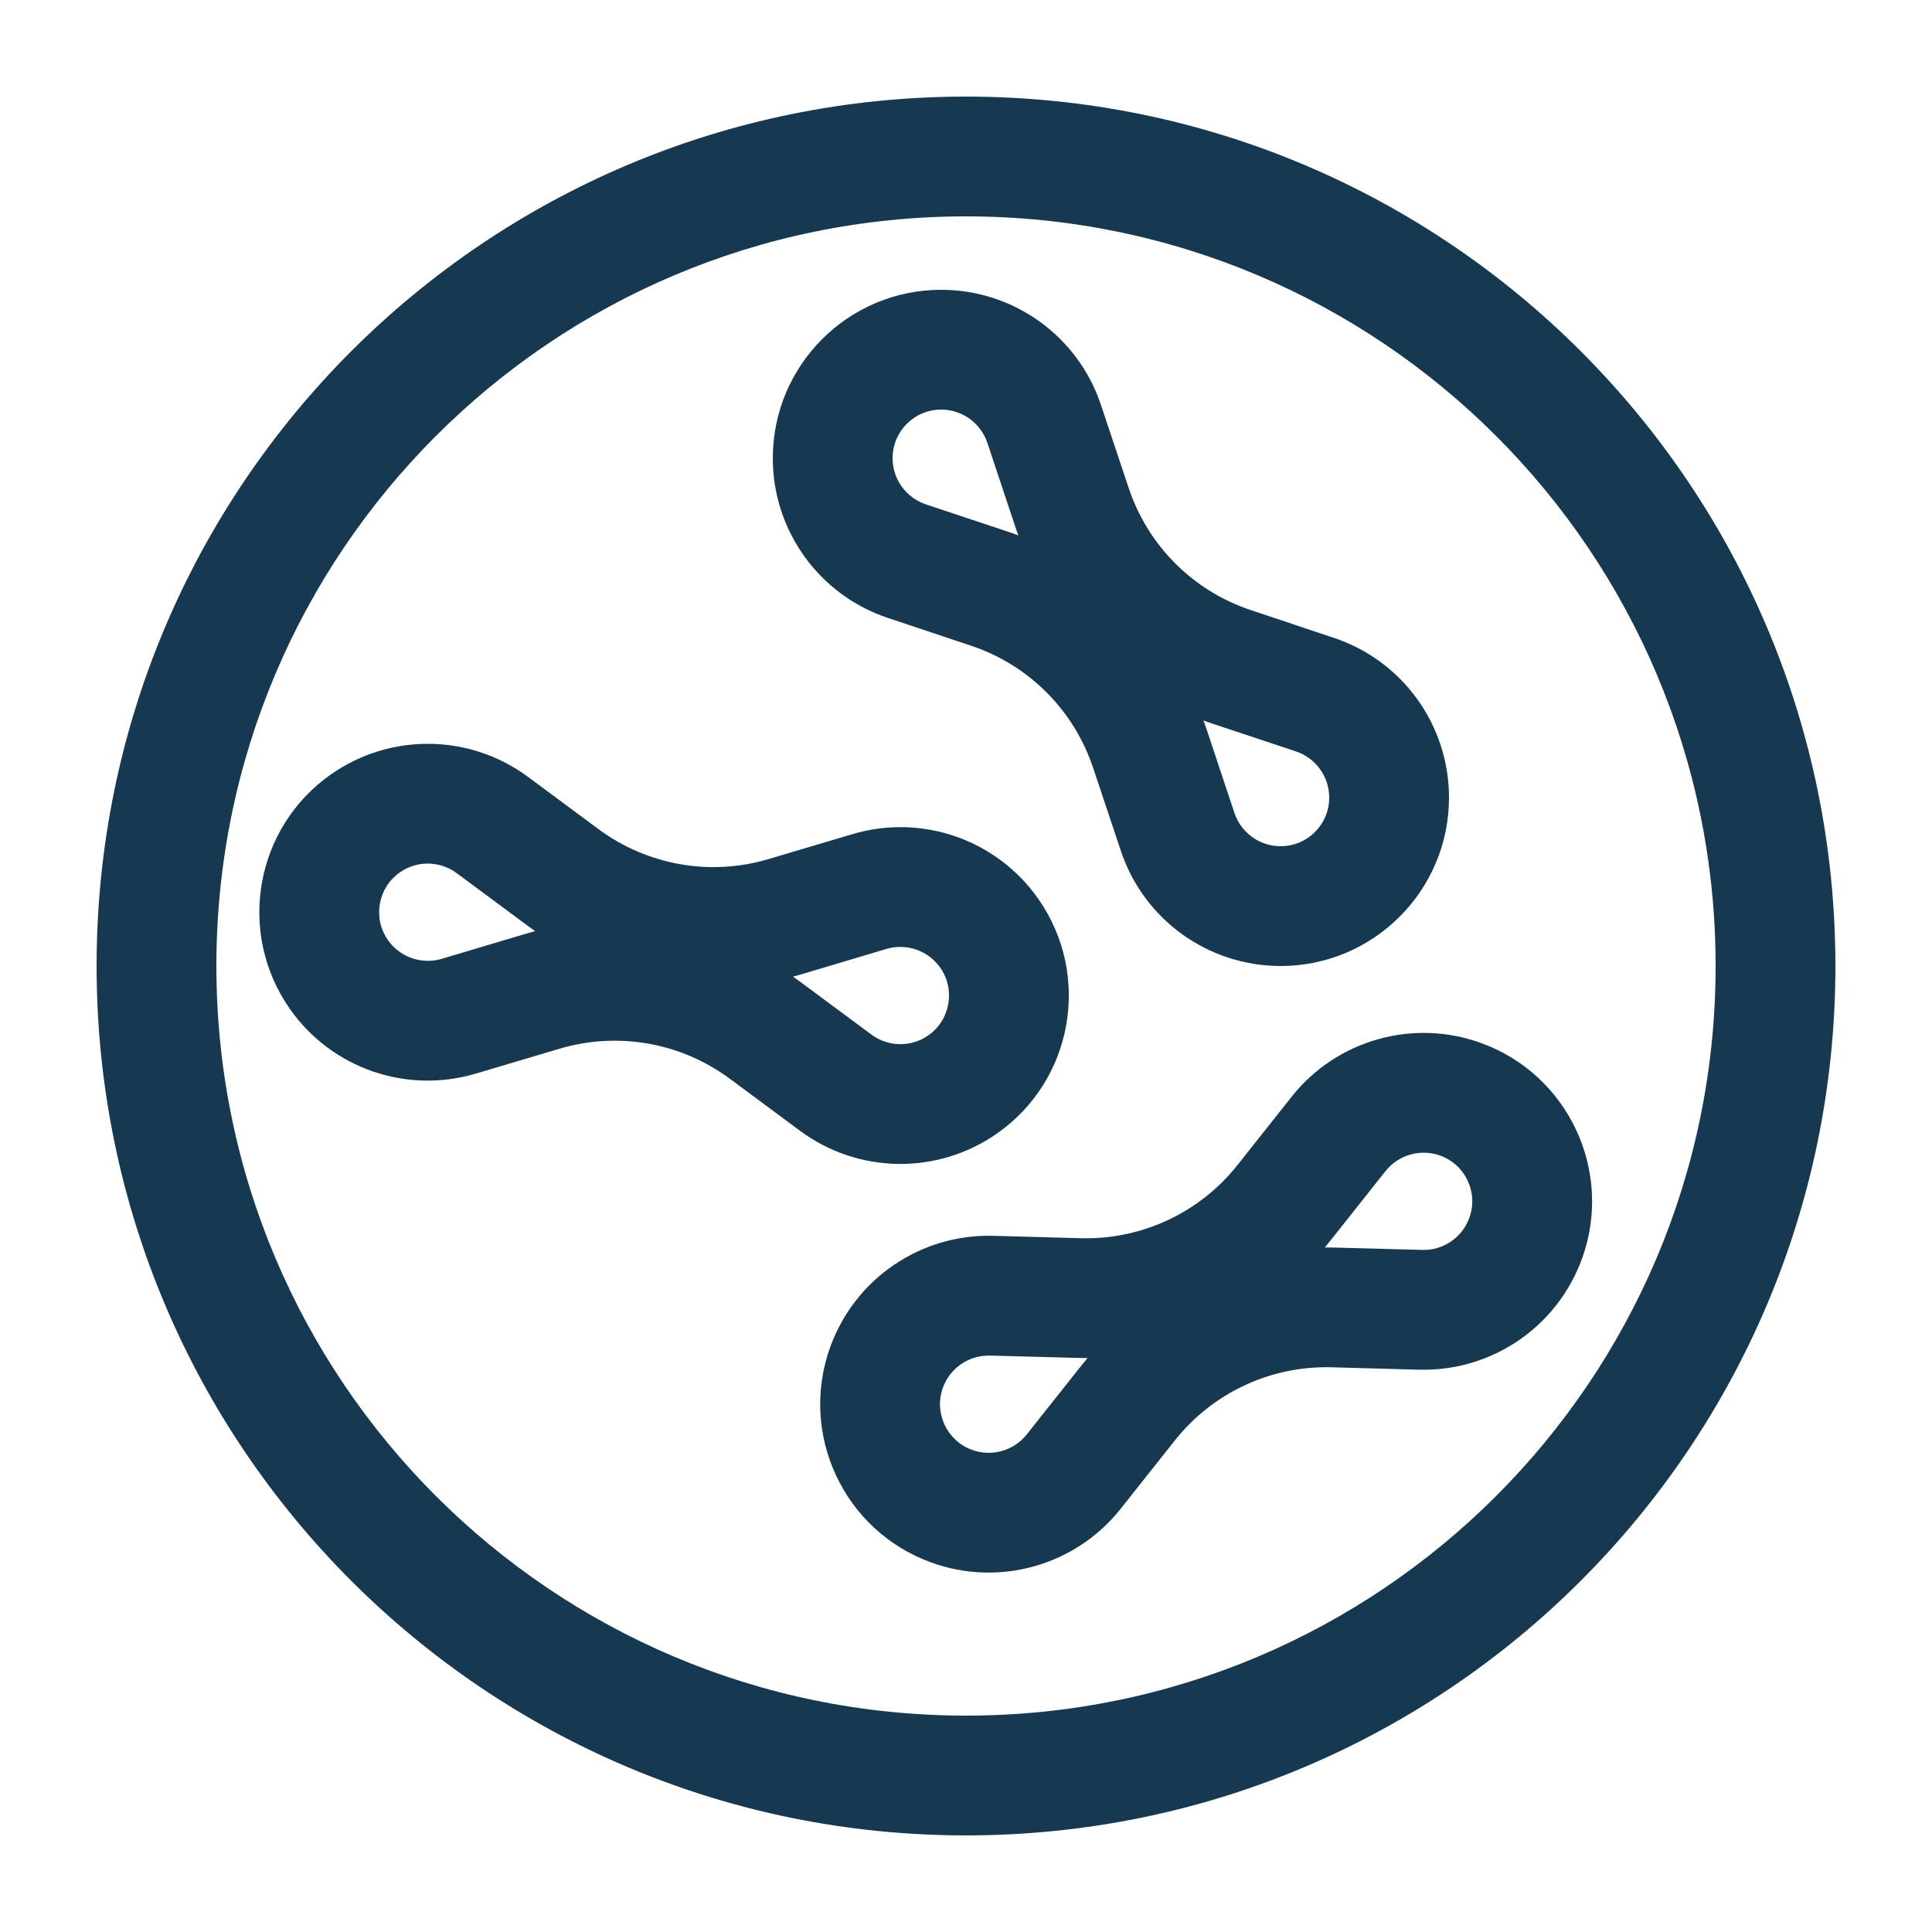
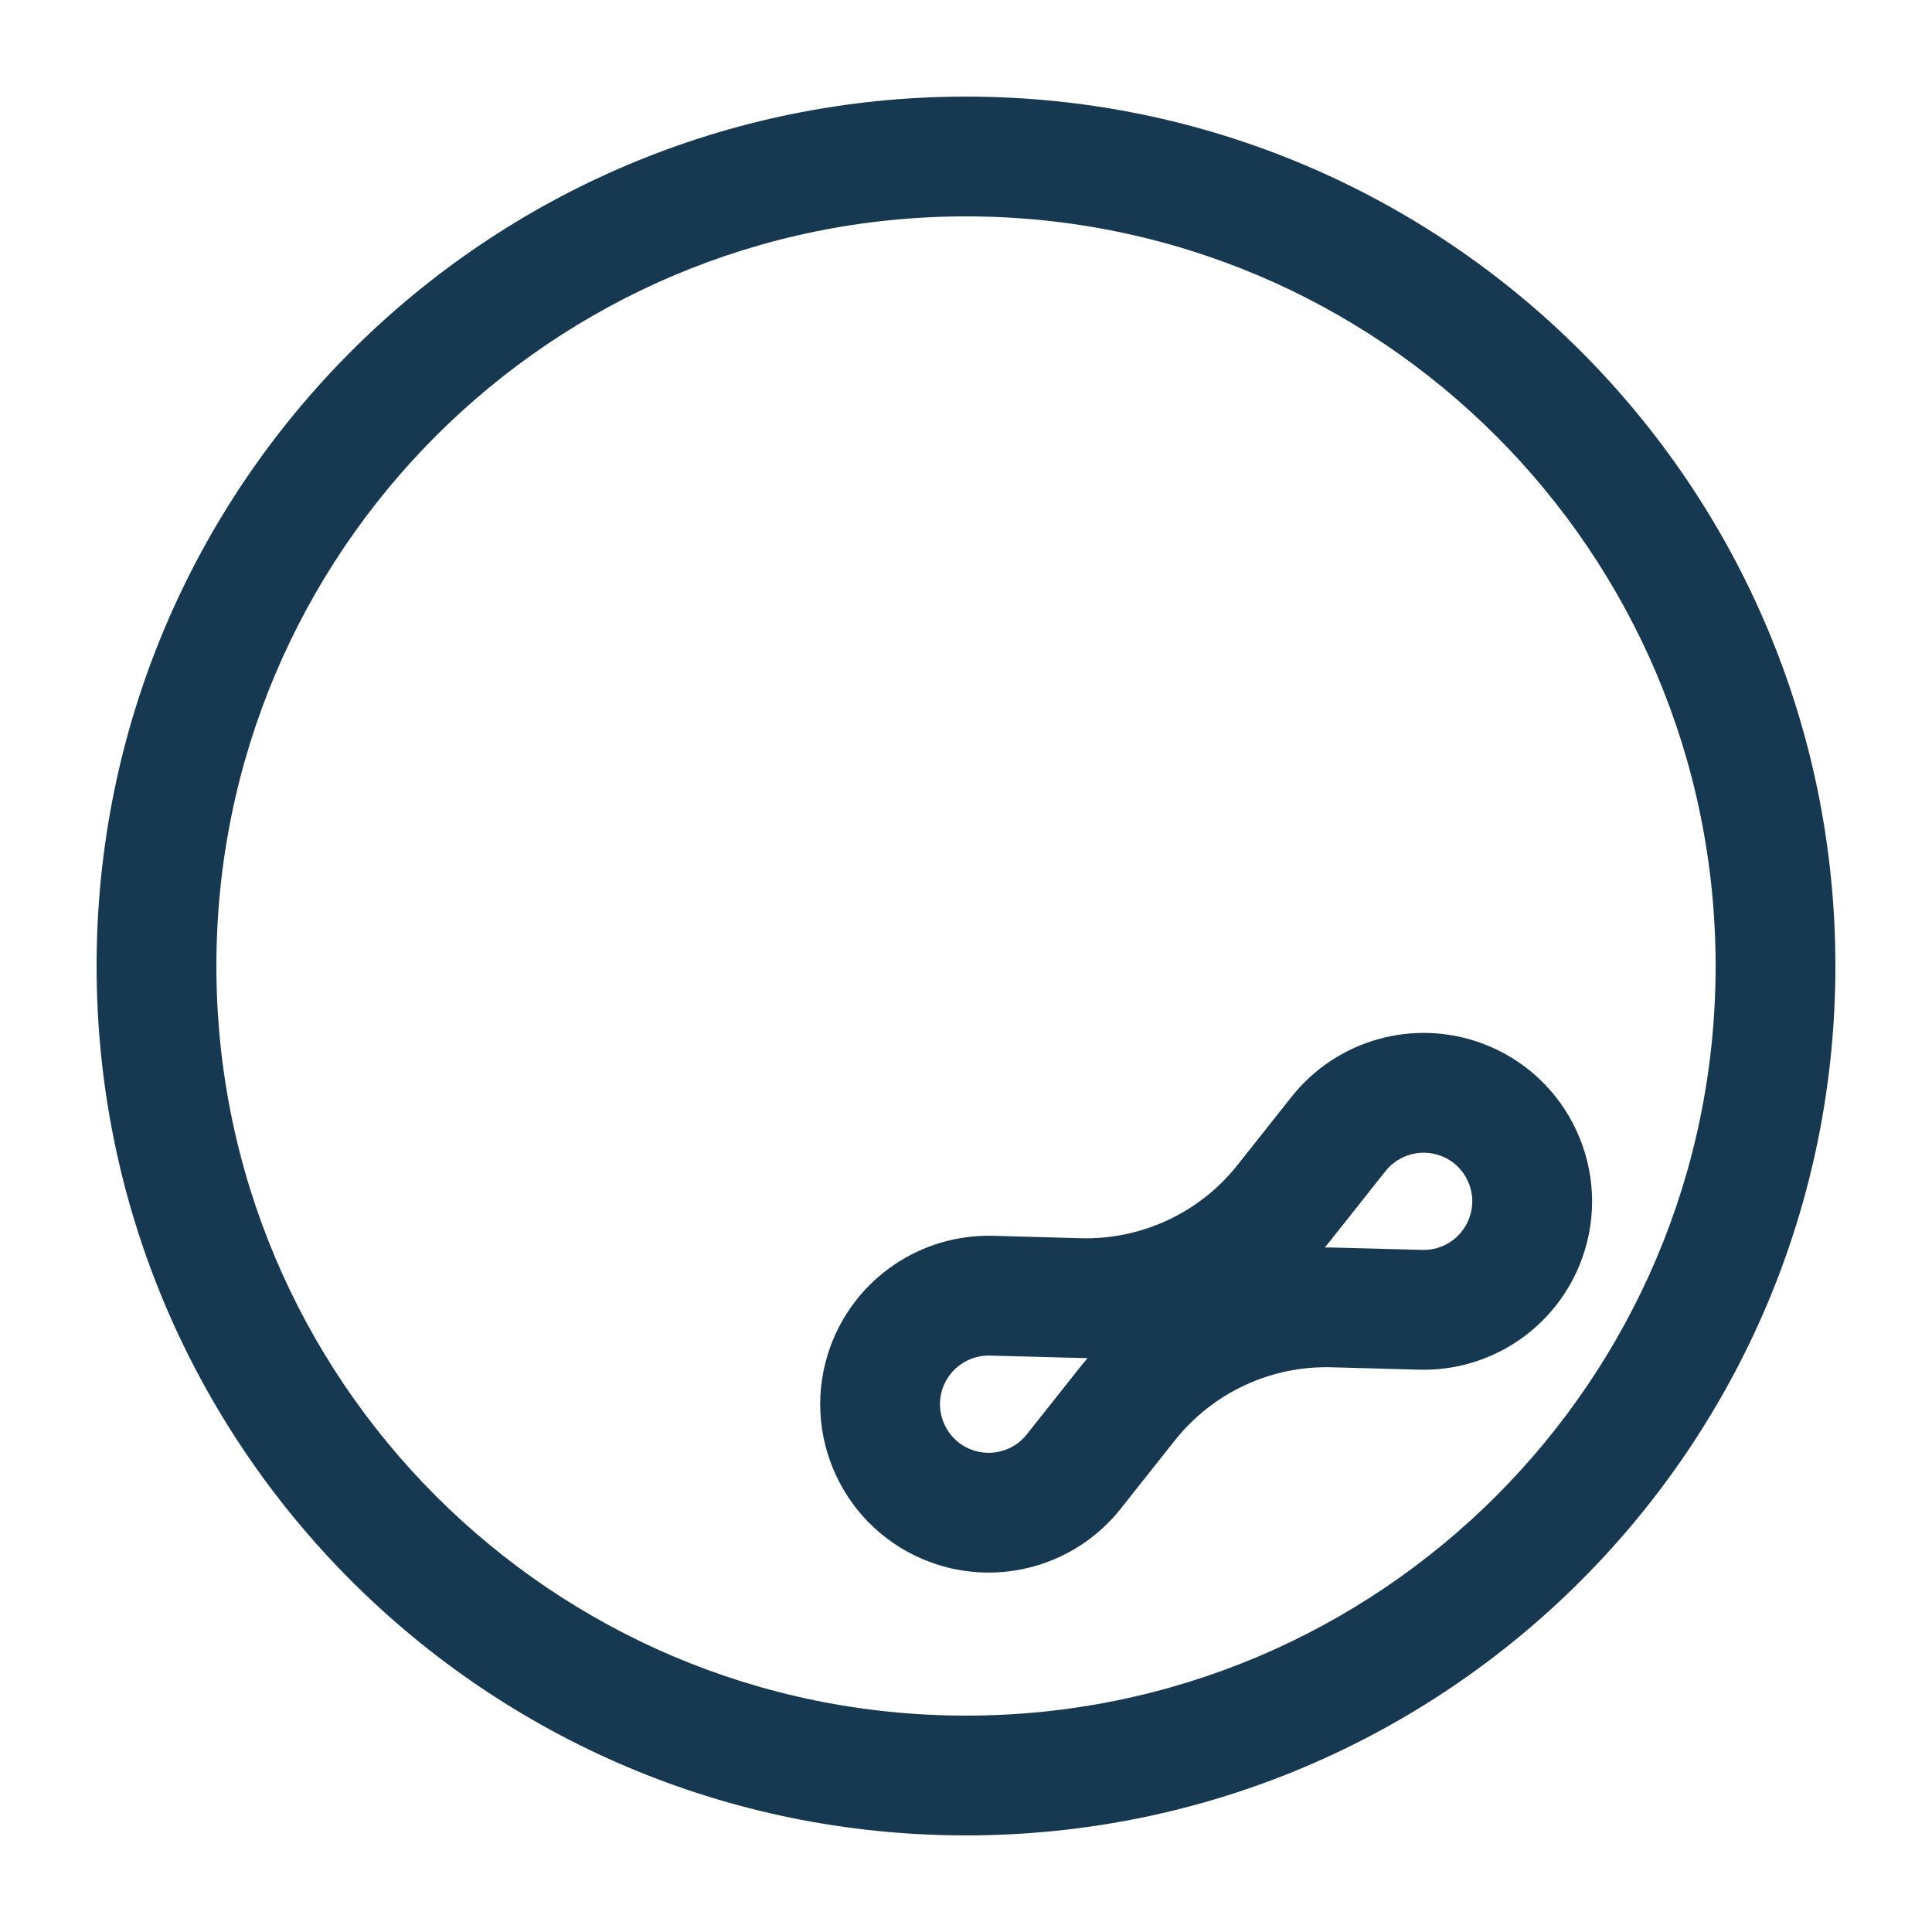
<svg xmlns="http://www.w3.org/2000/svg" width="20" height="20" viewBox="0 0 20 20" fill="none">
  <path fill-rule="evenodd" clip-rule="evenodd" d="M10 17.76C14.286 17.76 17.76 14.286 17.76 10C17.76 5.714 14.286 2.24 10 2.24C5.714 2.24 2.24 5.714 2.24 10C2.24 14.286 5.714 17.76 10 17.76ZM10 19C14.971 19 19 14.971 19 10C19 5.029 14.971 1 10 1C5.029 1 1 5.029 1 10C1 14.971 5.029 19 10 19Z" fill="#173851" />
-   <path fill-rule="evenodd" clip-rule="evenodd" d="M10.507 5.443L10.221 4.584C10.152 4.379 9.96 4.24 9.743 4.24C9.465 4.24 9.24 4.465 9.24 4.743C9.24 4.96 9.379 5.152 9.584 5.221L10.443 5.507C10.477 5.518 10.509 5.53 10.542 5.542C10.53 5.509 10.518 5.477 10.507 5.443ZM12.458 7.458C12.47 7.491 12.482 7.523 12.493 7.557L12.779 8.416C12.848 8.621 13.04 8.76 13.257 8.76C13.535 8.76 13.76 8.535 13.76 8.257C13.76 8.04 13.621 7.848 13.416 7.779L12.557 7.493C12.523 7.482 12.491 7.47 12.458 7.458ZM9.743 3C8.781 3 8 3.781 8 4.743C8 5.494 8.48 6.16 9.192 6.397L10.051 6.684C10.649 6.883 11.117 7.351 11.316 7.949L11.603 8.808C11.84 9.52 12.506 10 13.257 10C14.219 10 15 9.219 15 8.257C15 7.506 14.52 6.84 13.808 6.603L12.949 6.316C12.351 6.117 11.883 5.649 11.684 5.051L11.397 4.192C11.16 3.48 10.494 3 9.743 3Z" fill="#173851" />
-   <path fill-rule="evenodd" clip-rule="evenodd" d="M5.455 9.578L4.728 9.039C4.554 8.91 4.317 8.906 4.139 9.031C3.912 9.19 3.856 9.504 4.016 9.732C4.14 9.909 4.364 9.987 4.572 9.926L5.44 9.667C5.473 9.658 5.507 9.648 5.54 9.639C5.512 9.619 5.483 9.599 5.455 9.578ZM8.209 10.11C8.237 10.13 8.266 10.15 8.294 10.171L9.021 10.71C9.195 10.839 9.432 10.843 9.61 10.718C9.837 10.559 9.893 10.245 9.733 10.017C9.609 9.84 9.385 9.762 9.177 9.823L8.309 10.082C8.276 10.091 8.242 10.101 8.209 10.11ZM3.428 8.015C2.639 8.567 2.448 9.654 3 10.443C3.43 11.058 4.206 11.328 4.925 11.114L5.793 10.856C6.397 10.677 7.049 10.792 7.555 11.167L8.282 11.706C8.885 12.153 9.706 12.164 10.321 11.734C11.11 11.182 11.301 10.095 10.749 9.306C10.319 8.691 9.543 8.421 8.824 8.635L7.956 8.893C7.352 9.073 6.7 8.957 6.194 8.582L5.467 8.043C4.864 7.596 4.043 7.585 3.428 8.015Z" fill="#173851" />
  <path fill-rule="evenodd" clip-rule="evenodd" d="M11.154 14.057L10.248 14.033C10.032 14.027 9.836 14.16 9.761 14.364C9.666 14.625 9.801 14.914 10.062 15.009C10.266 15.083 10.494 15.019 10.629 14.849L11.192 14.139C11.214 14.112 11.236 14.085 11.258 14.059C11.223 14.059 11.189 14.058 11.154 14.057ZM13.714 12.914C13.749 12.913 13.783 12.914 13.818 12.915L14.724 12.939C14.94 12.945 15.136 12.812 15.21 12.608C15.306 12.347 15.171 12.058 14.91 11.963C14.706 11.889 14.478 11.954 14.343 12.123L13.78 12.833C13.758 12.86 13.736 12.887 13.714 12.914ZM8.596 13.94C8.267 14.844 8.733 15.845 9.638 16.174C10.343 16.431 11.134 16.207 11.6 15.62L12.163 14.91C12.555 14.417 13.155 14.137 13.784 14.154L14.69 14.179C15.44 14.199 16.119 13.738 16.376 13.032C16.705 12.128 16.238 11.127 15.334 10.798C14.629 10.541 13.838 10.765 13.372 11.352L12.809 12.062C12.418 12.555 11.817 12.835 11.188 12.818L10.282 12.793C9.532 12.773 8.853 13.234 8.596 13.94Z" fill="#173851" />
</svg>